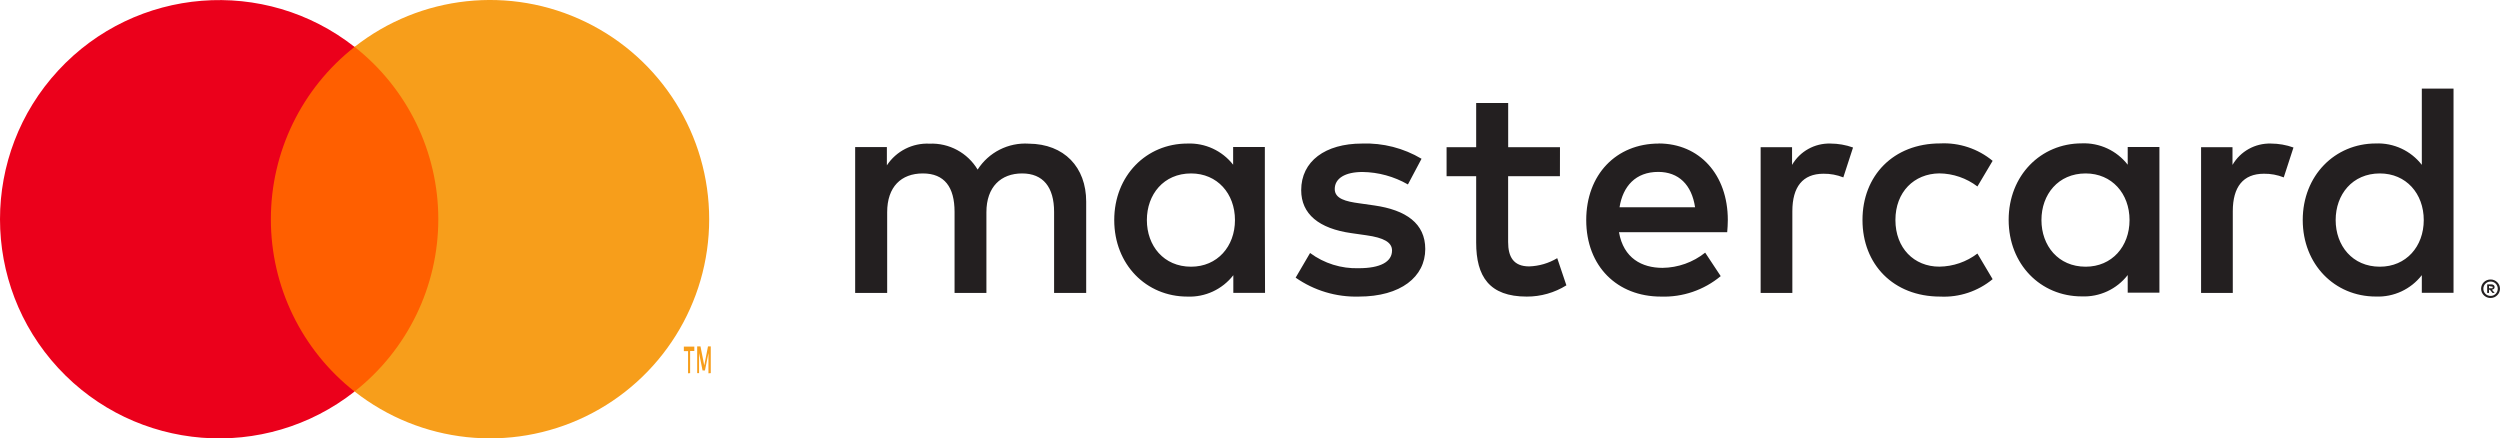
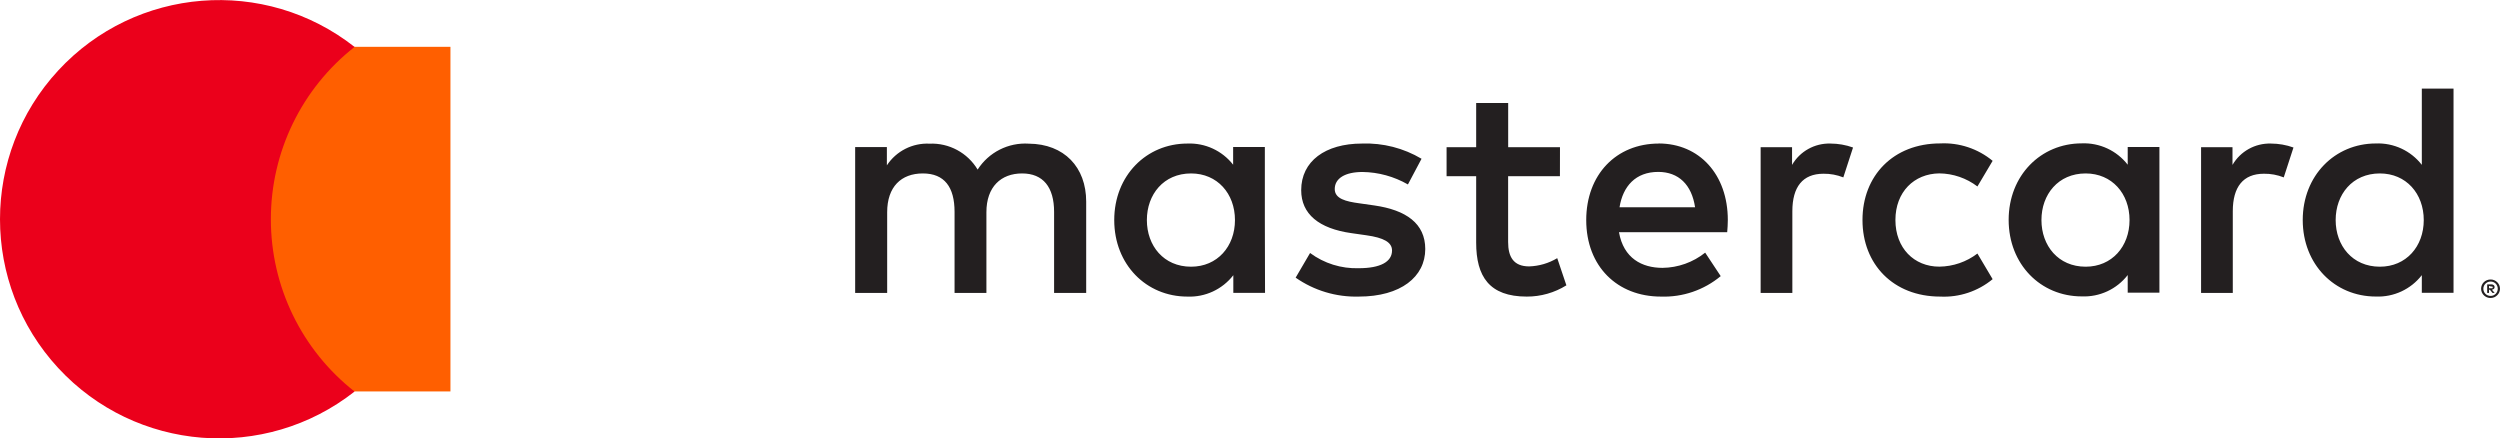
<svg xmlns="http://www.w3.org/2000/svg" width="92.857px" height="16.283px" viewBox="0 0 92.857 16.283" version="1.1">
  <g id="mastercard">
    <path d="M40.344 10.88L40.344 7.489C40.344 6.209 39.528 5.347 38.214 5.336C37.452 5.287 36.724 5.656 36.312 6.299C35.938 5.675 35.252 5.305 34.524 5.336C33.891 5.306 33.289 5.612 32.941 6.141L32.941 5.463L31.763 5.463L31.763 10.88L32.952 10.88L32.952 7.88C32.952 6.939 33.472 6.442 34.277 6.442C35.082 6.442 35.455 6.951 35.455 7.869L35.455 10.88L36.638 10.88L36.638 7.88C36.638 6.939 37.181 6.442 37.963 6.442C38.745 6.442 39.152 6.951 39.152 7.869L39.152 10.88L40.344 10.88ZM57.942 5.467L56.018 5.467L56.018 3.826L54.829 3.826L54.829 5.467L53.73 5.467L53.73 6.544L54.829 6.544L54.829 9.01C54.829 10.268 55.315 11.016 56.708 11.016C57.228 11.018 57.738 10.873 58.18 10.598L57.84 9.589C57.524 9.778 57.166 9.883 56.798 9.895C56.21 9.895 56.016 9.533 56.016 8.99L56.016 6.544L57.94 6.544L57.942 5.467ZM67.988 5.332C67.403 5.315 66.856 5.619 66.562 6.125L66.562 5.467L65.395 5.467L65.395 10.88L66.573 10.88L66.573 7.846C66.573 6.942 66.957 6.453 67.728 6.453C67.981 6.449 68.231 6.496 68.466 6.589L68.827 5.479C68.558 5.382 68.274 5.333 67.988 5.332L67.988 5.332ZM52.8 5.897C52.133 5.501 51.367 5.304 50.591 5.332C49.221 5.332 48.33 5.99 48.33 7.064C48.33 7.948 48.986 8.49 50.198 8.66L50.752 8.739C51.396 8.83 51.704 8.999 51.704 9.304C51.704 9.723 51.274 9.962 50.469 9.962C49.82 9.983 49.182 9.784 48.66 9.397L48.124 10.313C48.81 10.793 49.633 11.039 50.469 11.016C52.032 11.016 52.938 10.279 52.938 9.25C52.938 8.298 52.224 7.801 51.048 7.631L50.494 7.552C49.985 7.484 49.576 7.382 49.576 7.021C49.576 6.625 49.961 6.388 50.607 6.388C51.2 6.396 51.78 6.556 52.294 6.851L52.8 5.897ZM84.348 5.332C83.763 5.315 83.215 5.619 82.921 6.125L82.921 5.467L81.754 5.467L81.754 10.88L82.932 10.88L82.932 7.846C82.932 6.942 83.317 6.453 84.088 6.453C84.34 6.449 84.59 6.496 84.825 6.589L85.186 5.479C84.917 5.382 84.633 5.333 84.348 5.332ZM69.178 8.174C69.178 9.815 70.322 11.016 72.065 11.016C72.772 11.051 73.466 10.82 74.012 10.369L73.447 9.417C73.04 9.728 72.543 9.898 72.031 9.904C71.091 9.904 70.401 9.212 70.401 8.172C70.401 7.131 71.093 6.451 72.031 6.44C72.543 6.445 73.04 6.616 73.447 6.926L74.012 5.974C73.466 5.523 72.772 5.292 72.065 5.327C70.322 5.327 69.178 6.528 69.178 8.169L69.178 8.174ZM80.207 8.174L80.207 5.46L79.029 5.46L79.029 6.118C78.622 5.593 77.985 5.297 77.32 5.325C75.803 5.325 74.607 6.514 74.607 8.167C74.607 9.82 75.796 11.009 77.32 11.009C77.985 11.037 78.622 10.742 79.029 10.216L79.029 10.871L80.207 10.871L80.207 8.174ZM75.825 8.174C75.825 7.222 76.447 6.442 77.467 6.442C78.442 6.442 79.097 7.19 79.097 8.174C79.097 9.157 78.442 9.906 77.467 9.906C76.447 9.906 75.825 9.123 75.825 8.174ZM61.612 5.332C60.029 5.332 58.917 6.487 58.917 8.174C58.917 9.895 60.072 11.016 61.691 11.016C62.499 11.044 63.29 10.774 63.912 10.256L63.335 9.384C62.885 9.743 62.328 9.942 61.752 9.949C60.992 9.949 60.303 9.598 60.133 8.624L64.153 8.624C64.165 8.477 64.176 8.33 64.176 8.172C64.176 6.485 63.123 5.329 61.605 5.329L61.612 5.332ZM61.589 6.385C62.349 6.385 62.835 6.86 62.96 7.699L60.154 7.699C60.278 6.917 60.753 6.385 61.592 6.385L61.589 6.385ZM91.131 8.174L91.131 3.292L89.953 3.292L89.953 6.123C89.545 5.597 88.908 5.301 88.243 5.329C86.726 5.329 85.53 6.519 85.53 8.172C85.53 9.824 86.719 11.014 88.243 11.014C88.908 11.042 89.545 10.746 89.953 10.22L89.953 10.876L91.131 10.876L91.131 8.174ZM92.508 10.381C92.555 10.38 92.601 10.39 92.644 10.408C92.685 10.425 92.722 10.451 92.754 10.482C92.786 10.514 92.811 10.55 92.829 10.591C92.866 10.676 92.866 10.773 92.829 10.858C92.811 10.898 92.786 10.935 92.754 10.966C92.722 10.998 92.685 11.023 92.644 11.041C92.601 11.059 92.555 11.068 92.508 11.068C92.367 11.07 92.239 10.987 92.182 10.858C92.146 10.773 92.146 10.676 92.182 10.591C92.218 10.508 92.284 10.442 92.368 10.408C92.414 10.389 92.463 10.38 92.513 10.381L92.508 10.381ZM92.508 10.991C92.544 10.992 92.579 10.985 92.612 10.971C92.643 10.957 92.671 10.938 92.696 10.914C92.8 10.809 92.8 10.639 92.696 10.534C92.672 10.51 92.643 10.491 92.612 10.478C92.579 10.464 92.544 10.457 92.508 10.458C92.472 10.457 92.435 10.464 92.402 10.478C92.32 10.513 92.26 10.586 92.243 10.673C92.226 10.761 92.253 10.851 92.316 10.914C92.341 10.938 92.37 10.958 92.402 10.971C92.437 10.985 92.475 10.992 92.513 10.991L92.508 10.991ZM92.528 10.562C92.562 10.559 92.596 10.569 92.623 10.589C92.646 10.607 92.659 10.634 92.657 10.663C92.658 10.688 92.648 10.712 92.63 10.729C92.609 10.747 92.583 10.758 92.555 10.761L92.659 10.88L92.578 10.88L92.481 10.761L92.449 10.761L92.449 10.88L92.381 10.88L92.381 10.564L92.528 10.562ZM92.449 10.62L92.449 10.706L92.528 10.706C92.542 10.71 92.557 10.71 92.571 10.706C92.582 10.699 92.588 10.687 92.587 10.675C92.588 10.662 92.582 10.65 92.571 10.643C92.557 10.639 92.542 10.639 92.528 10.643L92.449 10.62ZM86.753 8.174C86.753 7.222 87.375 6.442 88.395 6.442C89.37 6.442 90.025 7.19 90.025 8.174C90.025 9.157 89.37 9.906 88.395 9.906C87.375 9.906 86.753 9.123 86.753 8.174ZM46.98 8.174L46.98 5.46L45.802 5.46L45.802 6.118C45.395 5.597 44.761 5.304 44.1 5.332C42.583 5.332 41.386 6.521 41.386 8.174C41.386 9.827 42.576 11.016 44.1 11.016C44.764 11.044 45.401 10.748 45.809 10.222L45.809 10.878L46.987 10.878L46.98 8.174ZM42.598 8.174C42.598 7.222 43.22 6.442 44.24 6.442C45.214 6.442 45.87 7.19 45.87 8.174C45.87 9.157 45.214 9.906 44.24 9.906C43.22 9.906 42.598 9.126 42.598 8.174L42.598 8.174Z" id="Shape" fill="#231F20" stroke="none" />
    <g id="_Group_" transform="matrix(1 0 0 1 -1.4861251E-15 0)">
-       <path d="M9.609 1.739L16.731 1.739L16.731 14.539L9.609 14.539L9.609 1.739Z" id="Rectangle" fill="#FF5F00" stroke="none" />
+       <path d="M9.609 1.739L16.731 1.739L16.731 14.539L9.609 14.539L9.609 1.739" id="Rectangle" fill="#FF5F00" stroke="none" />
      <path d="M10.061 8.142C10.059 5.645 11.205 3.285 13.17 1.743C9.832 -0.88 5.04 -0.498 2.16 2.621C-0.72 5.739 -0.72 10.547 2.16 13.666C5.04 16.784 9.832 17.166 13.17 14.543C11.205 13.001 10.058 10.64 10.061 8.142Z" id="_Path_" fill="#EB001B" stroke="none" />
-       <path d="M26.341 8.142C26.341 11.259 24.561 14.102 21.758 15.464C18.955 16.826 15.62 16.467 13.17 14.541C15.133 12.998 16.28 10.639 16.28 8.141C16.28 5.644 15.133 3.284 13.17 1.741C15.62 -0.186 18.956 -0.544 21.759 0.819C24.562 2.181 26.342 5.025 26.341 8.142Z" id="Path" fill="#F79E1B" stroke="none" />
-       <path d="M25.633 13.859L25.633 13.036L25.789 13.036L25.789 12.873L25.4 12.873L25.4 13.043L25.556 13.043L25.556 13.866L25.633 13.859ZM26.4 13.859L26.4 12.866L26.297 12.866L26.158 13.575L26.018 12.866L25.895 12.866L25.895 13.859L25.965 13.859L25.965 13.114L26.095 13.759L26.184 13.759L26.314 13.114L26.314 13.866L26.4 13.859Z" id="Shape" fill="#F79E1B" stroke="none" />
    </g>
  </g>
</svg>